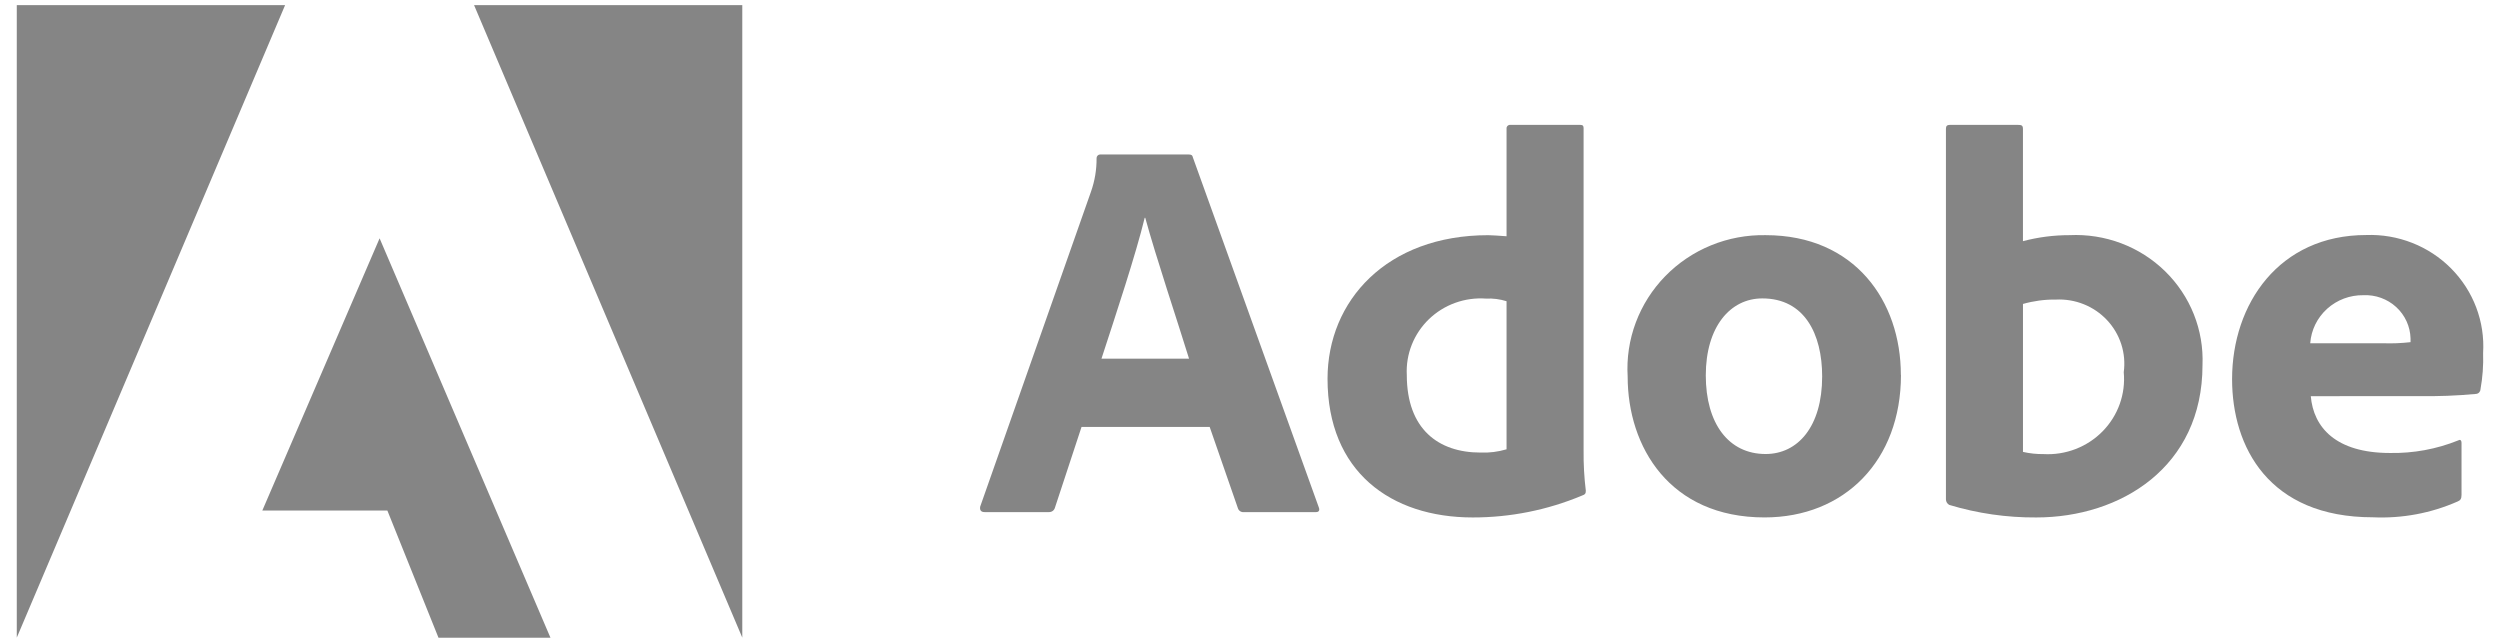
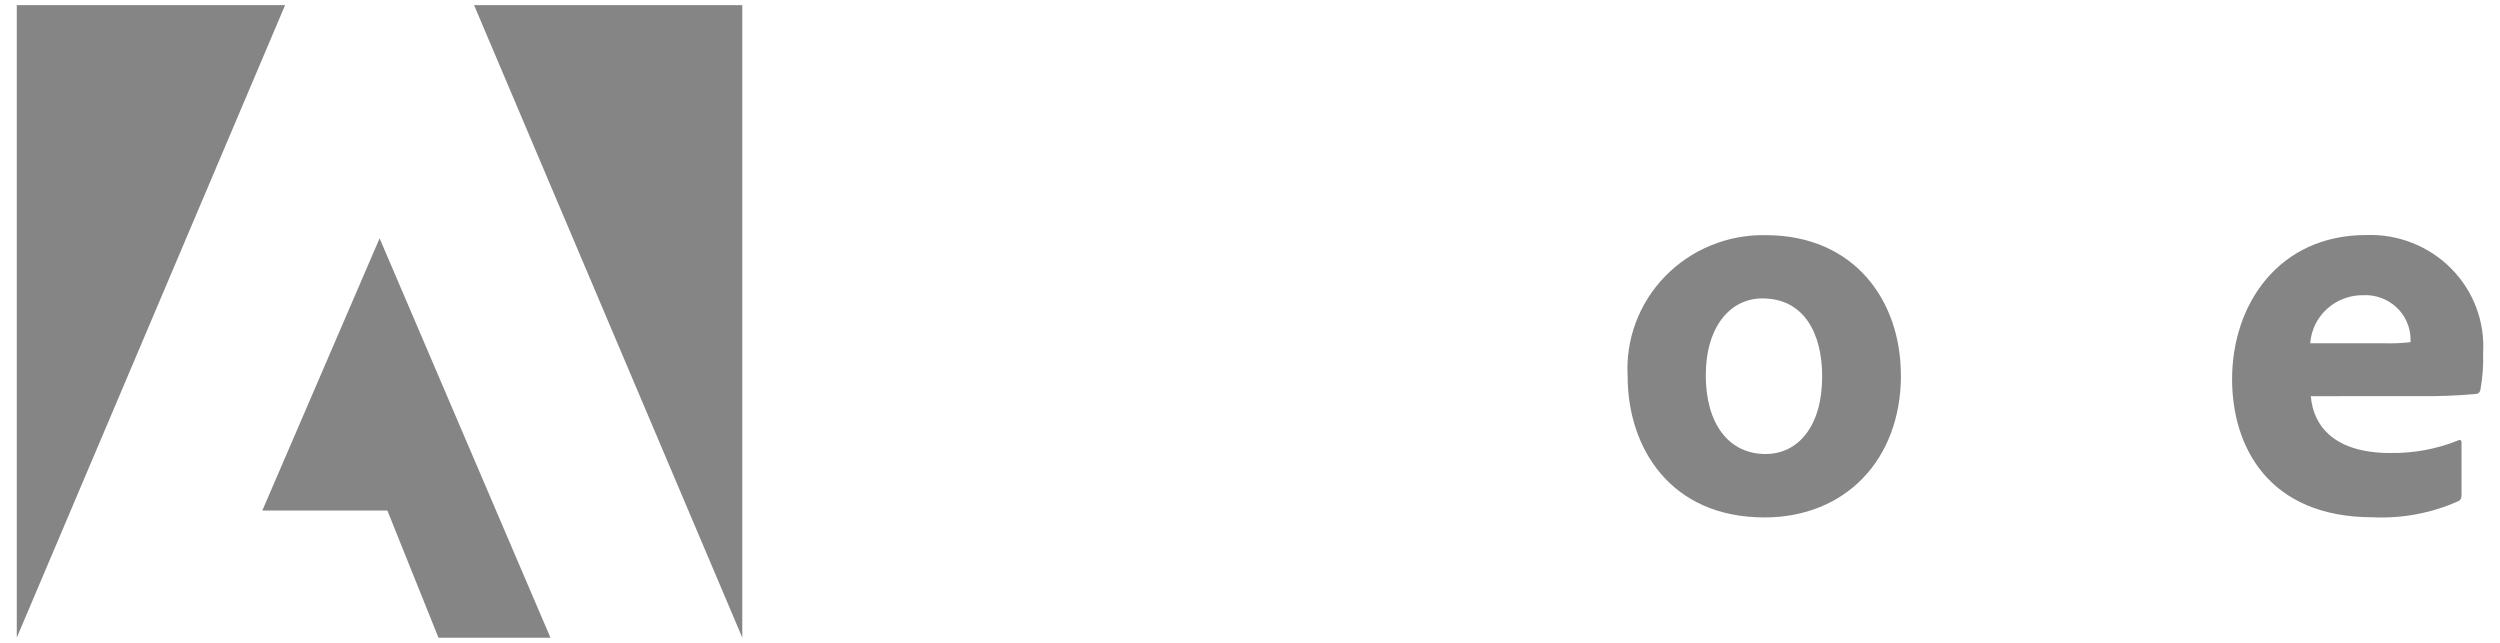
<svg xmlns="http://www.w3.org/2000/svg" width="564" height="145" viewBox="0 0 564 145" fill="none">
  <g clip-path="url(#clip0_86_41)">
    <g filter="url(#filter0_d_86_41)">
-       <path d="M243.995 96.313L237.99 114.543C237.91 114.837 237.73 115.096 237.479 115.276C237.229 115.456 236.924 115.545 236.614 115.53H222.13C221.255 115.53 221.008 115.036 221.128 114.299L246.131 43.229C246.982 40.813 247.407 38.271 247.386 35.714C247.374 35.503 247.446 35.295 247.585 35.135C247.724 34.974 247.921 34.873 248.135 34.851H268.141C268.744 34.851 269.016 34.976 269.143 35.589L297.507 114.424C297.754 115.018 297.634 115.53 296.903 115.53H280.651C280.355 115.57 280.055 115.505 279.803 115.347C279.551 115.189 279.364 114.948 279.275 114.667L272.902 96.313H243.995ZM268.249 80.919C265.751 72.791 260.748 57.885 258.37 49.139H258.243C256.246 57.392 251.744 70.942 248.491 80.919H268.249Z" fill="#858585" />
-     </g>
+       </g>
    <g filter="url(#filter1_d_86_41)">
-       <path d="M299.492 85.45C299.492 67.838 312.866 53.057 335.75 53.057C336.746 53.057 338.001 53.182 339.878 53.301V29.037C339.865 28.92 339.878 28.802 339.917 28.692C339.957 28.581 340.021 28.48 340.105 28.397C340.189 28.315 340.291 28.252 340.403 28.213C340.516 28.174 340.635 28.161 340.753 28.174H356.505C357.108 28.174 357.259 28.418 357.259 28.912V101.706C357.229 104.712 357.396 107.717 357.76 110.702C357.76 111.296 357.633 111.564 356.885 111.808C349.096 115.068 340.719 116.745 332.256 116.737C313.753 116.737 299.492 106.391 299.492 85.45ZM339.878 67.957C338.385 67.485 336.816 67.284 335.249 67.363C332.89 67.193 330.52 67.519 328.298 68.32C326.076 69.122 324.053 70.379 322.362 72.01C320.672 73.641 319.353 75.608 318.493 77.779C317.633 79.951 317.251 82.278 317.374 84.606C317.374 96.8 324.501 102.098 334 102.098C335.988 102.18 337.975 101.931 339.878 101.361V67.957Z" fill="#858585" />
-     </g>
+       </g>
    <g filter="url(#filter2_d_86_41)">
      <path d="M428.858 84.582C428.858 103.923 416.106 116.731 398.079 116.731C376.697 116.731 367.199 100.843 367.199 84.951C366.952 80.802 367.578 76.648 369.038 72.75C370.499 68.851 372.761 65.292 375.685 62.297C378.608 59.301 382.128 56.933 386.025 55.342C389.921 53.751 394.11 52.971 398.327 53.051C418.453 53.051 428.833 67.951 428.833 84.564M384.826 84.689C384.826 95.528 389.95 102.425 398.327 102.425C405.569 102.425 411.079 96.265 411.079 84.933C411.079 75.324 407.078 67.321 397.579 67.321C390.337 67.321 384.826 73.725 384.826 84.689Z" fill="#858585" />
    </g>
    <g filter="url(#filter3_d_86_41)">
-       <path d="M455.128 28.168C456.13 28.168 456.377 28.293 456.377 29.155V54.407C459.801 53.502 463.333 53.046 466.878 53.051C470.85 52.857 474.818 53.481 478.531 54.882C482.245 56.283 485.621 58.432 488.444 61.191C491.267 63.949 493.476 67.257 494.929 70.904C496.382 74.551 497.048 78.456 496.884 82.37C496.884 105.404 478.381 116.737 459.383 116.737C452.731 116.782 446.111 115.827 439.751 113.906C439.529 113.783 439.343 113.604 439.211 113.388C439.08 113.173 439.008 112.927 439.003 112.676V29.037C439.003 28.442 439.25 28.174 439.878 28.174L455.128 28.168ZM463.758 67.583C461.264 67.554 458.779 67.887 456.383 68.57V101.949C457.901 102.296 459.454 102.461 461.012 102.443C463.482 102.58 465.953 102.192 468.257 101.303C470.56 100.414 472.642 99.047 474.361 97.293C476.079 95.54 477.393 93.442 478.214 91.143C479.035 88.843 479.343 86.397 479.117 83.969C479.405 81.857 479.217 79.707 478.565 77.675C477.912 75.642 476.812 73.777 475.343 72.212C473.874 70.647 472.072 69.421 470.066 68.622C468.06 67.823 465.9 67.47 463.74 67.589" fill="#858585" />
-     </g>
+       </g>
    <g filter="url(#filter4_d_86_41)">
      <path d="M521.313 89.38C521.917 96.402 526.938 102.193 539.189 102.193C544.457 102.289 549.69 101.324 554.566 99.357C554.946 99.113 555.32 99.232 555.32 99.952V111.653C555.32 112.515 555.073 112.884 554.445 113.133C548.44 115.782 541.887 117.004 535.314 116.701C511.814 116.701 503.559 100.814 503.559 85.539C503.559 68.54 514.186 53.022 533.812 53.022C537.365 52.893 540.905 53.499 544.207 54.799C547.508 56.099 550.497 58.065 552.981 60.571C555.465 63.077 557.39 66.067 558.631 69.349C559.873 72.631 560.404 76.133 560.19 79.629C560.283 82.393 560.081 85.159 559.587 87.882C559.569 88.138 559.457 88.378 559.273 88.56C559.089 88.741 558.845 88.851 558.585 88.869C554.305 89.269 550.005 89.434 545.706 89.362L521.313 89.38ZM537.565 77.435C539.653 77.512 541.743 77.43 543.818 77.191V76.329C543.78 74.999 543.475 73.689 542.918 72.476C542.361 71.264 541.565 70.172 540.576 69.266C539.587 68.36 538.424 67.657 537.156 67.199C535.888 66.74 534.54 66.535 533.19 66.596C530.162 66.549 527.231 67.646 524.998 69.662C522.766 71.677 521.402 74.459 521.186 77.435H537.565Z" fill="#858585" />
    </g>
    <g filter="url(#filter5_d_86_41)">
      <path d="M106.947 1.151H167.46V143.849L106.947 1.151Z" fill="#858585" />
    </g>
    <g filter="url(#filter6_d_86_41)">
      <path d="M64.322 1.151H3.786V143.849L64.322 1.151Z" fill="#858585" />
    </g>
    <g filter="url(#filter7_d_86_41)">
      <path d="M85.638 53.765L124.183 143.867H98.921L87.388 115.173H59.181L85.638 53.765Z" fill="#858585" />
    </g>
  </g>
  <defs>
    <filter id="filter0_d_86_41" x="201.1" y="14.851" width="116.524" height="120.69" filterUnits="userSpaceOnUse" color-interpolation-filters="sRGB">
      <feFlood flood-opacity="0" result="BackgroundImageFix" />
      <feColorMatrix in="SourceAlpha" type="matrix" values="0 0 0 0 0 0 0 0 0 0 0 0 0 0 0 0 0 0 127 0" result="hardAlpha" />
      <feOffset />
      <feGaussianBlur stdDeviation="10" />
      <feColorMatrix type="matrix" values="0 0 0 0 1 0 0 0 0 1 0 0 0 0 1 0 0 0 0.502 0" />
      <feBlend mode="normal" in2="BackgroundImageFix" result="effect1_dropShadow_86_41" />
      <feBlend mode="normal" in="SourceGraphic" in2="effect1_dropShadow_86_41" result="shape" />
    </filter>
    <filter id="filter1_d_86_41" x="279.492" y="8.169" width="98.268" height="128.567" filterUnits="userSpaceOnUse" color-interpolation-filters="sRGB">
      <feFlood flood-opacity="0" result="BackgroundImageFix" />
      <feColorMatrix in="SourceAlpha" type="matrix" values="0 0 0 0 0 0 0 0 0 0 0 0 0 0 0 0 0 0 127 0" result="hardAlpha" />
      <feOffset />
      <feGaussianBlur stdDeviation="10" />
      <feColorMatrix type="matrix" values="0 0 0 0 1 0 0 0 0 1 0 0 0 0 1 0 0 0 0.502 0" />
      <feBlend mode="normal" in2="BackgroundImageFix" result="effect1_dropShadow_86_41" />
      <feBlend mode="normal" in="SourceGraphic" in2="effect1_dropShadow_86_41" result="shape" />
    </filter>
    <filter id="filter2_d_86_41" x="347.146" y="33.046" width="101.712" height="103.685" filterUnits="userSpaceOnUse" color-interpolation-filters="sRGB">
      <feFlood flood-opacity="0" result="BackgroundImageFix" />
      <feColorMatrix in="SourceAlpha" type="matrix" values="0 0 0 0 0 0 0 0 0 0 0 0 0 0 0 0 0 0 127 0" result="hardAlpha" />
      <feOffset />
      <feGaussianBlur stdDeviation="10" />
      <feColorMatrix type="matrix" values="0 0 0 0 1 0 0 0 0 1 0 0 0 0 1 0 0 0 0.502 0" />
      <feBlend mode="normal" in2="BackgroundImageFix" result="effect1_dropShadow_86_41" />
      <feBlend mode="normal" in="SourceGraphic" in2="effect1_dropShadow_86_41" result="shape" />
    </filter>
    <filter id="filter3_d_86_41" x="419.003" y="8.168" width="97.906" height="128.57" filterUnits="userSpaceOnUse" color-interpolation-filters="sRGB">
      <feFlood flood-opacity="0" result="BackgroundImageFix" />
      <feColorMatrix in="SourceAlpha" type="matrix" values="0 0 0 0 0 0 0 0 0 0 0 0 0 0 0 0 0 0 127 0" result="hardAlpha" />
      <feOffset />
      <feGaussianBlur stdDeviation="10" />
      <feColorMatrix type="matrix" values="0 0 0 0 1 0 0 0 0 1 0 0 0 0 1 0 0 0 0.502 0" />
      <feBlend mode="normal" in2="BackgroundImageFix" result="effect1_dropShadow_86_41" />
      <feBlend mode="normal" in="SourceGraphic" in2="effect1_dropShadow_86_41" result="shape" />
    </filter>
    <filter id="filter4_d_86_41" x="483.559" y="33.005" width="96.678" height="103.741" filterUnits="userSpaceOnUse" color-interpolation-filters="sRGB">
      <feFlood flood-opacity="0" result="BackgroundImageFix" />
      <feColorMatrix in="SourceAlpha" type="matrix" values="0 0 0 0 0 0 0 0 0 0 0 0 0 0 0 0 0 0 127 0" result="hardAlpha" />
      <feOffset />
      <feGaussianBlur stdDeviation="10" />
      <feColorMatrix type="matrix" values="0 0 0 0 1 0 0 0 0 1 0 0 0 0 1 0 0 0 0.502 0" />
      <feBlend mode="normal" in2="BackgroundImageFix" result="effect1_dropShadow_86_41" />
      <feBlend mode="normal" in="SourceGraphic" in2="effect1_dropShadow_86_41" result="shape" />
    </filter>
    <filter id="filter5_d_86_41" x="86.947" y="-18.849" width="100.512" height="182.698" filterUnits="userSpaceOnUse" color-interpolation-filters="sRGB">
      <feFlood flood-opacity="0" result="BackgroundImageFix" />
      <feColorMatrix in="SourceAlpha" type="matrix" values="0 0 0 0 0 0 0 0 0 0 0 0 0 0 0 0 0 0 127 0" result="hardAlpha" />
      <feOffset />
      <feGaussianBlur stdDeviation="10" />
      <feColorMatrix type="matrix" values="0 0 0 0 1 0 0 0 0 1 0 0 0 0 1 0 0 0 0.502 0" />
      <feBlend mode="normal" in2="BackgroundImageFix" result="effect1_dropShadow_86_41" />
      <feBlend mode="normal" in="SourceGraphic" in2="effect1_dropShadow_86_41" result="shape" />
    </filter>
    <filter id="filter6_d_86_41" x="-16.214" y="-18.849" width="100.537" height="182.698" filterUnits="userSpaceOnUse" color-interpolation-filters="sRGB">
      <feFlood flood-opacity="0" result="BackgroundImageFix" />
      <feColorMatrix in="SourceAlpha" type="matrix" values="0 0 0 0 0 0 0 0 0 0 0 0 0 0 0 0 0 0 127 0" result="hardAlpha" />
      <feOffset />
      <feGaussianBlur stdDeviation="10" />
      <feColorMatrix type="matrix" values="0 0 0 0 1 0 0 0 0 1 0 0 0 0 1 0 0 0 0.502 0" />
      <feBlend mode="normal" in2="BackgroundImageFix" result="effect1_dropShadow_86_41" />
      <feBlend mode="normal" in="SourceGraphic" in2="effect1_dropShadow_86_41" result="shape" />
    </filter>
    <filter id="filter7_d_86_41" x="39.181" y="33.765" width="105.003" height="130.102" filterUnits="userSpaceOnUse" color-interpolation-filters="sRGB">
      <feFlood flood-opacity="0" result="BackgroundImageFix" />
      <feColorMatrix in="SourceAlpha" type="matrix" values="0 0 0 0 0 0 0 0 0 0 0 0 0 0 0 0 0 0 127 0" result="hardAlpha" />
      <feOffset />
      <feGaussianBlur stdDeviation="10" />
      <feColorMatrix type="matrix" values="0 0 0 0 1 0 0 0 0 1 0 0 0 0 1 0 0 0 0.502 0" />
      <feBlend mode="normal" in2="BackgroundImageFix" result="effect1_dropShadow_86_41" />
      <feBlend mode="normal" in="SourceGraphic" in2="effect1_dropShadow_86_41" result="shape" />
    </filter>
    <clipPath id="clip0_86_41">
      <rect width="564" height="145" fill="white" />
    </clipPath>
  </defs>
</svg>